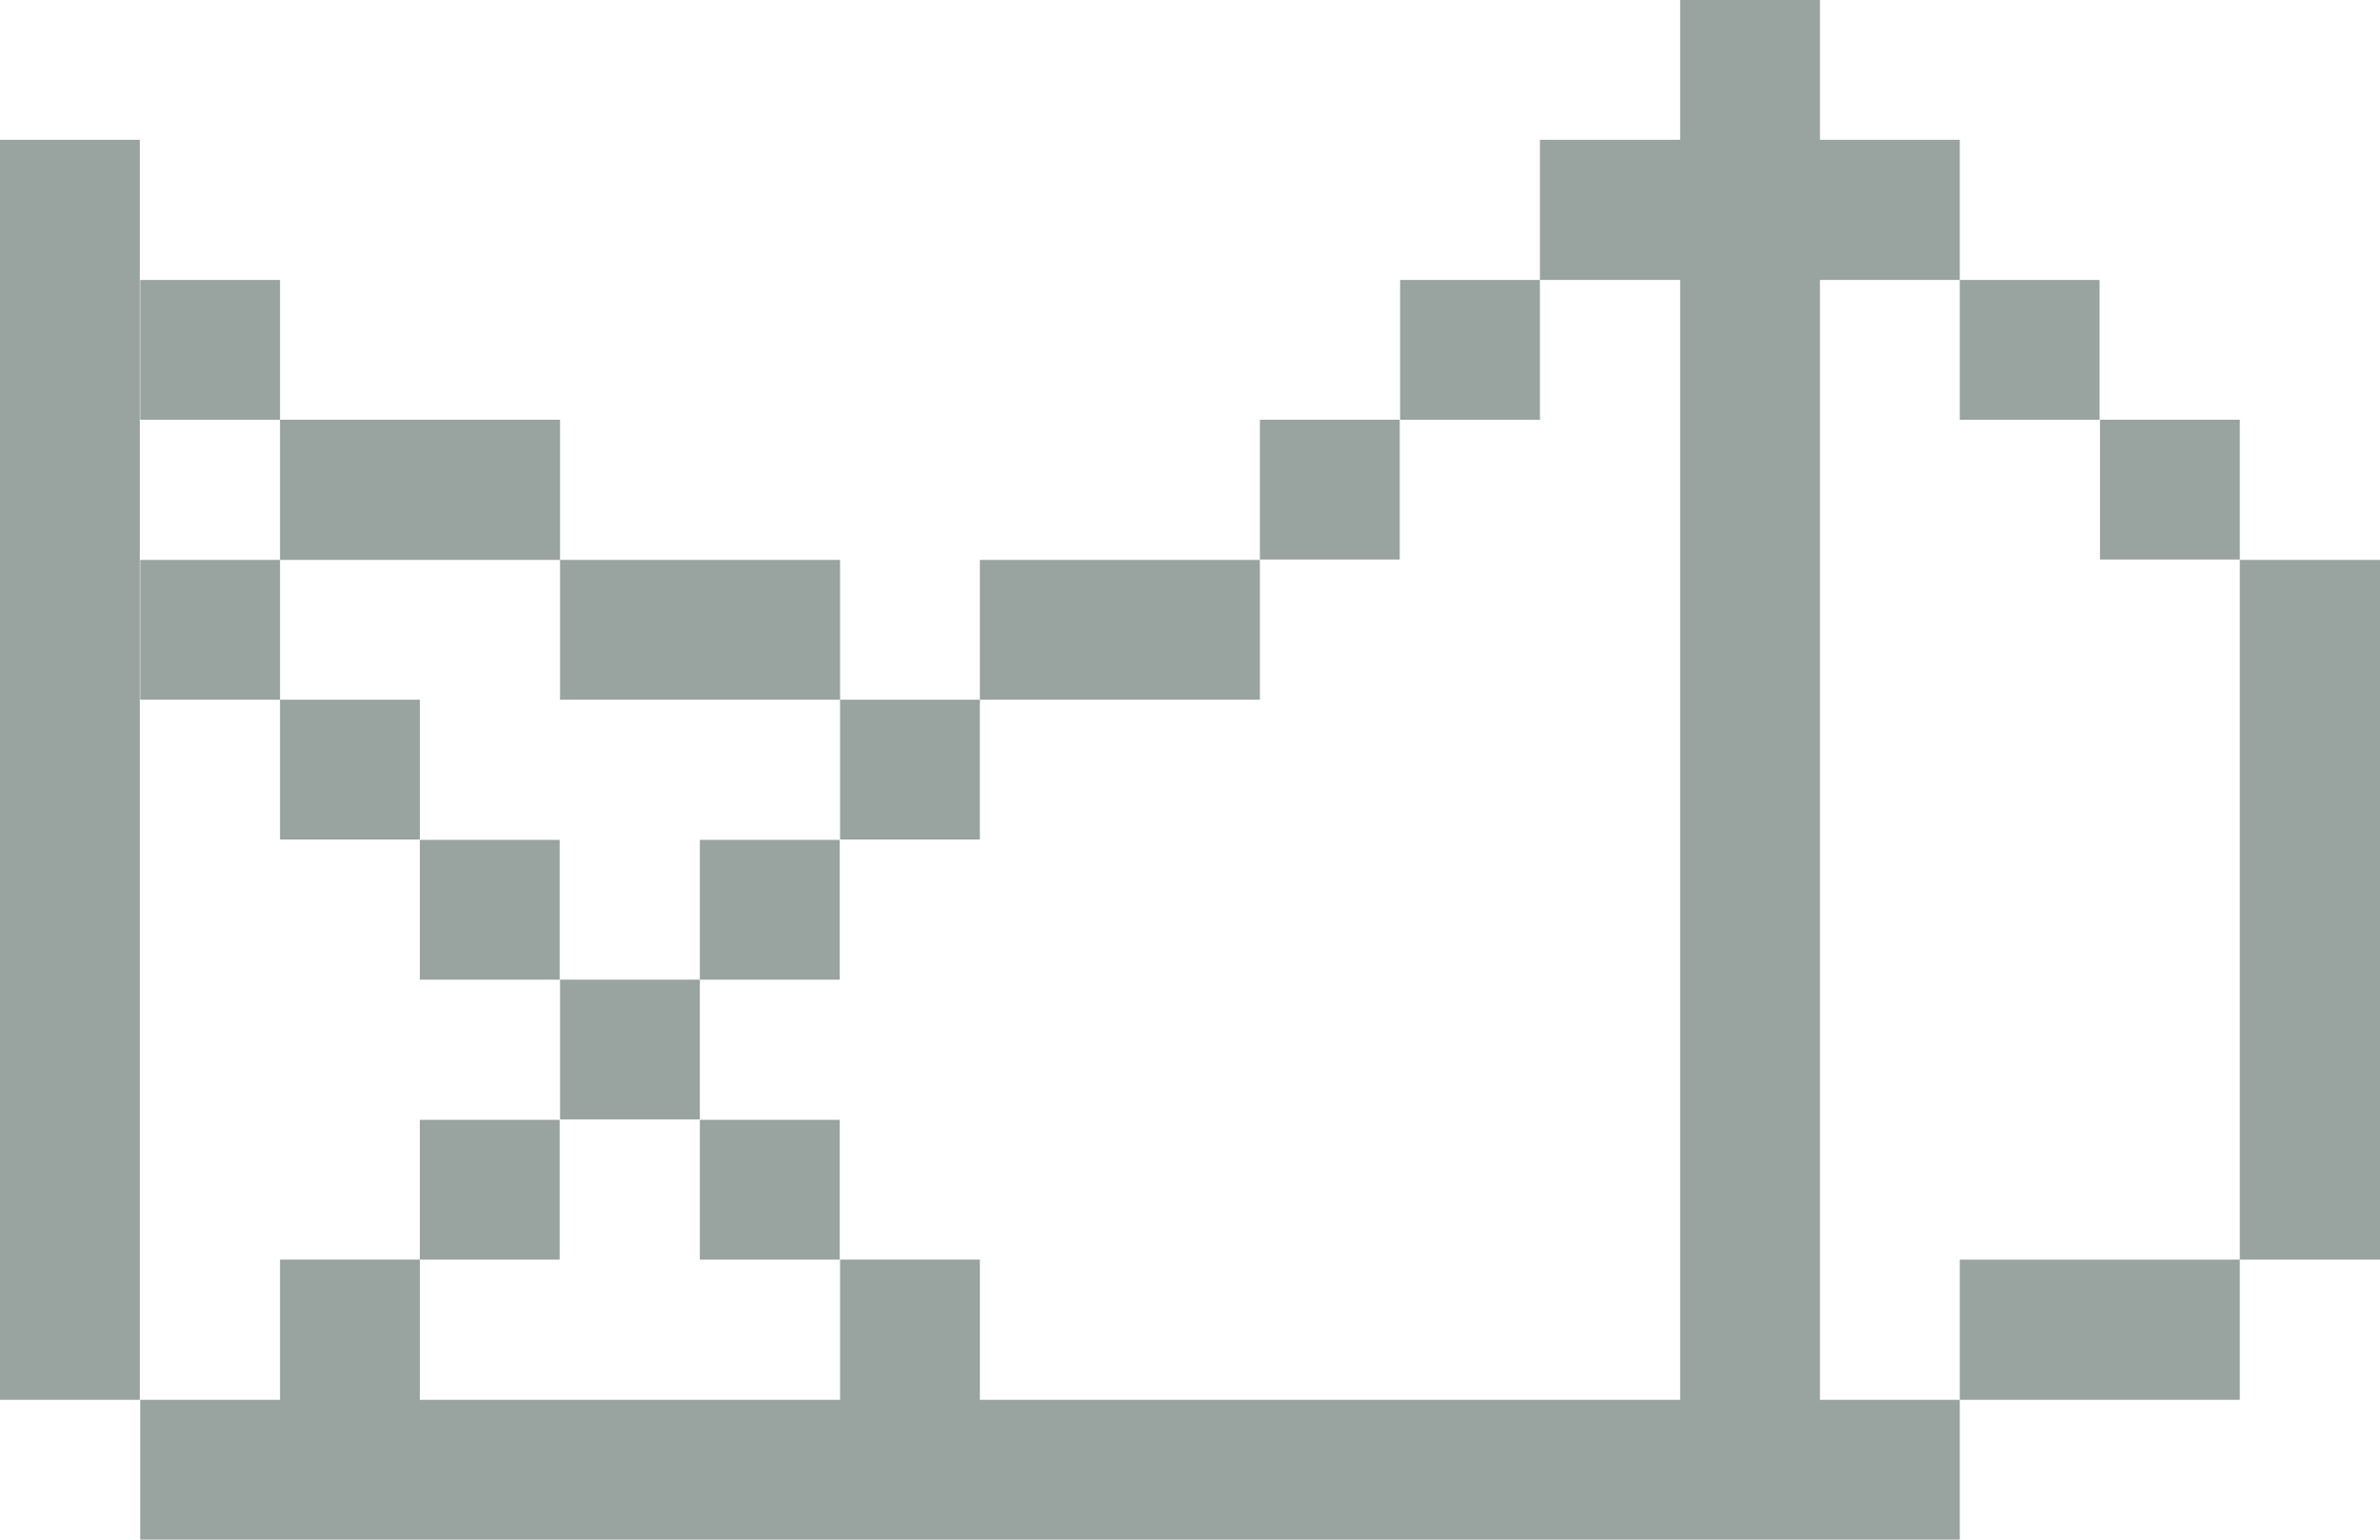
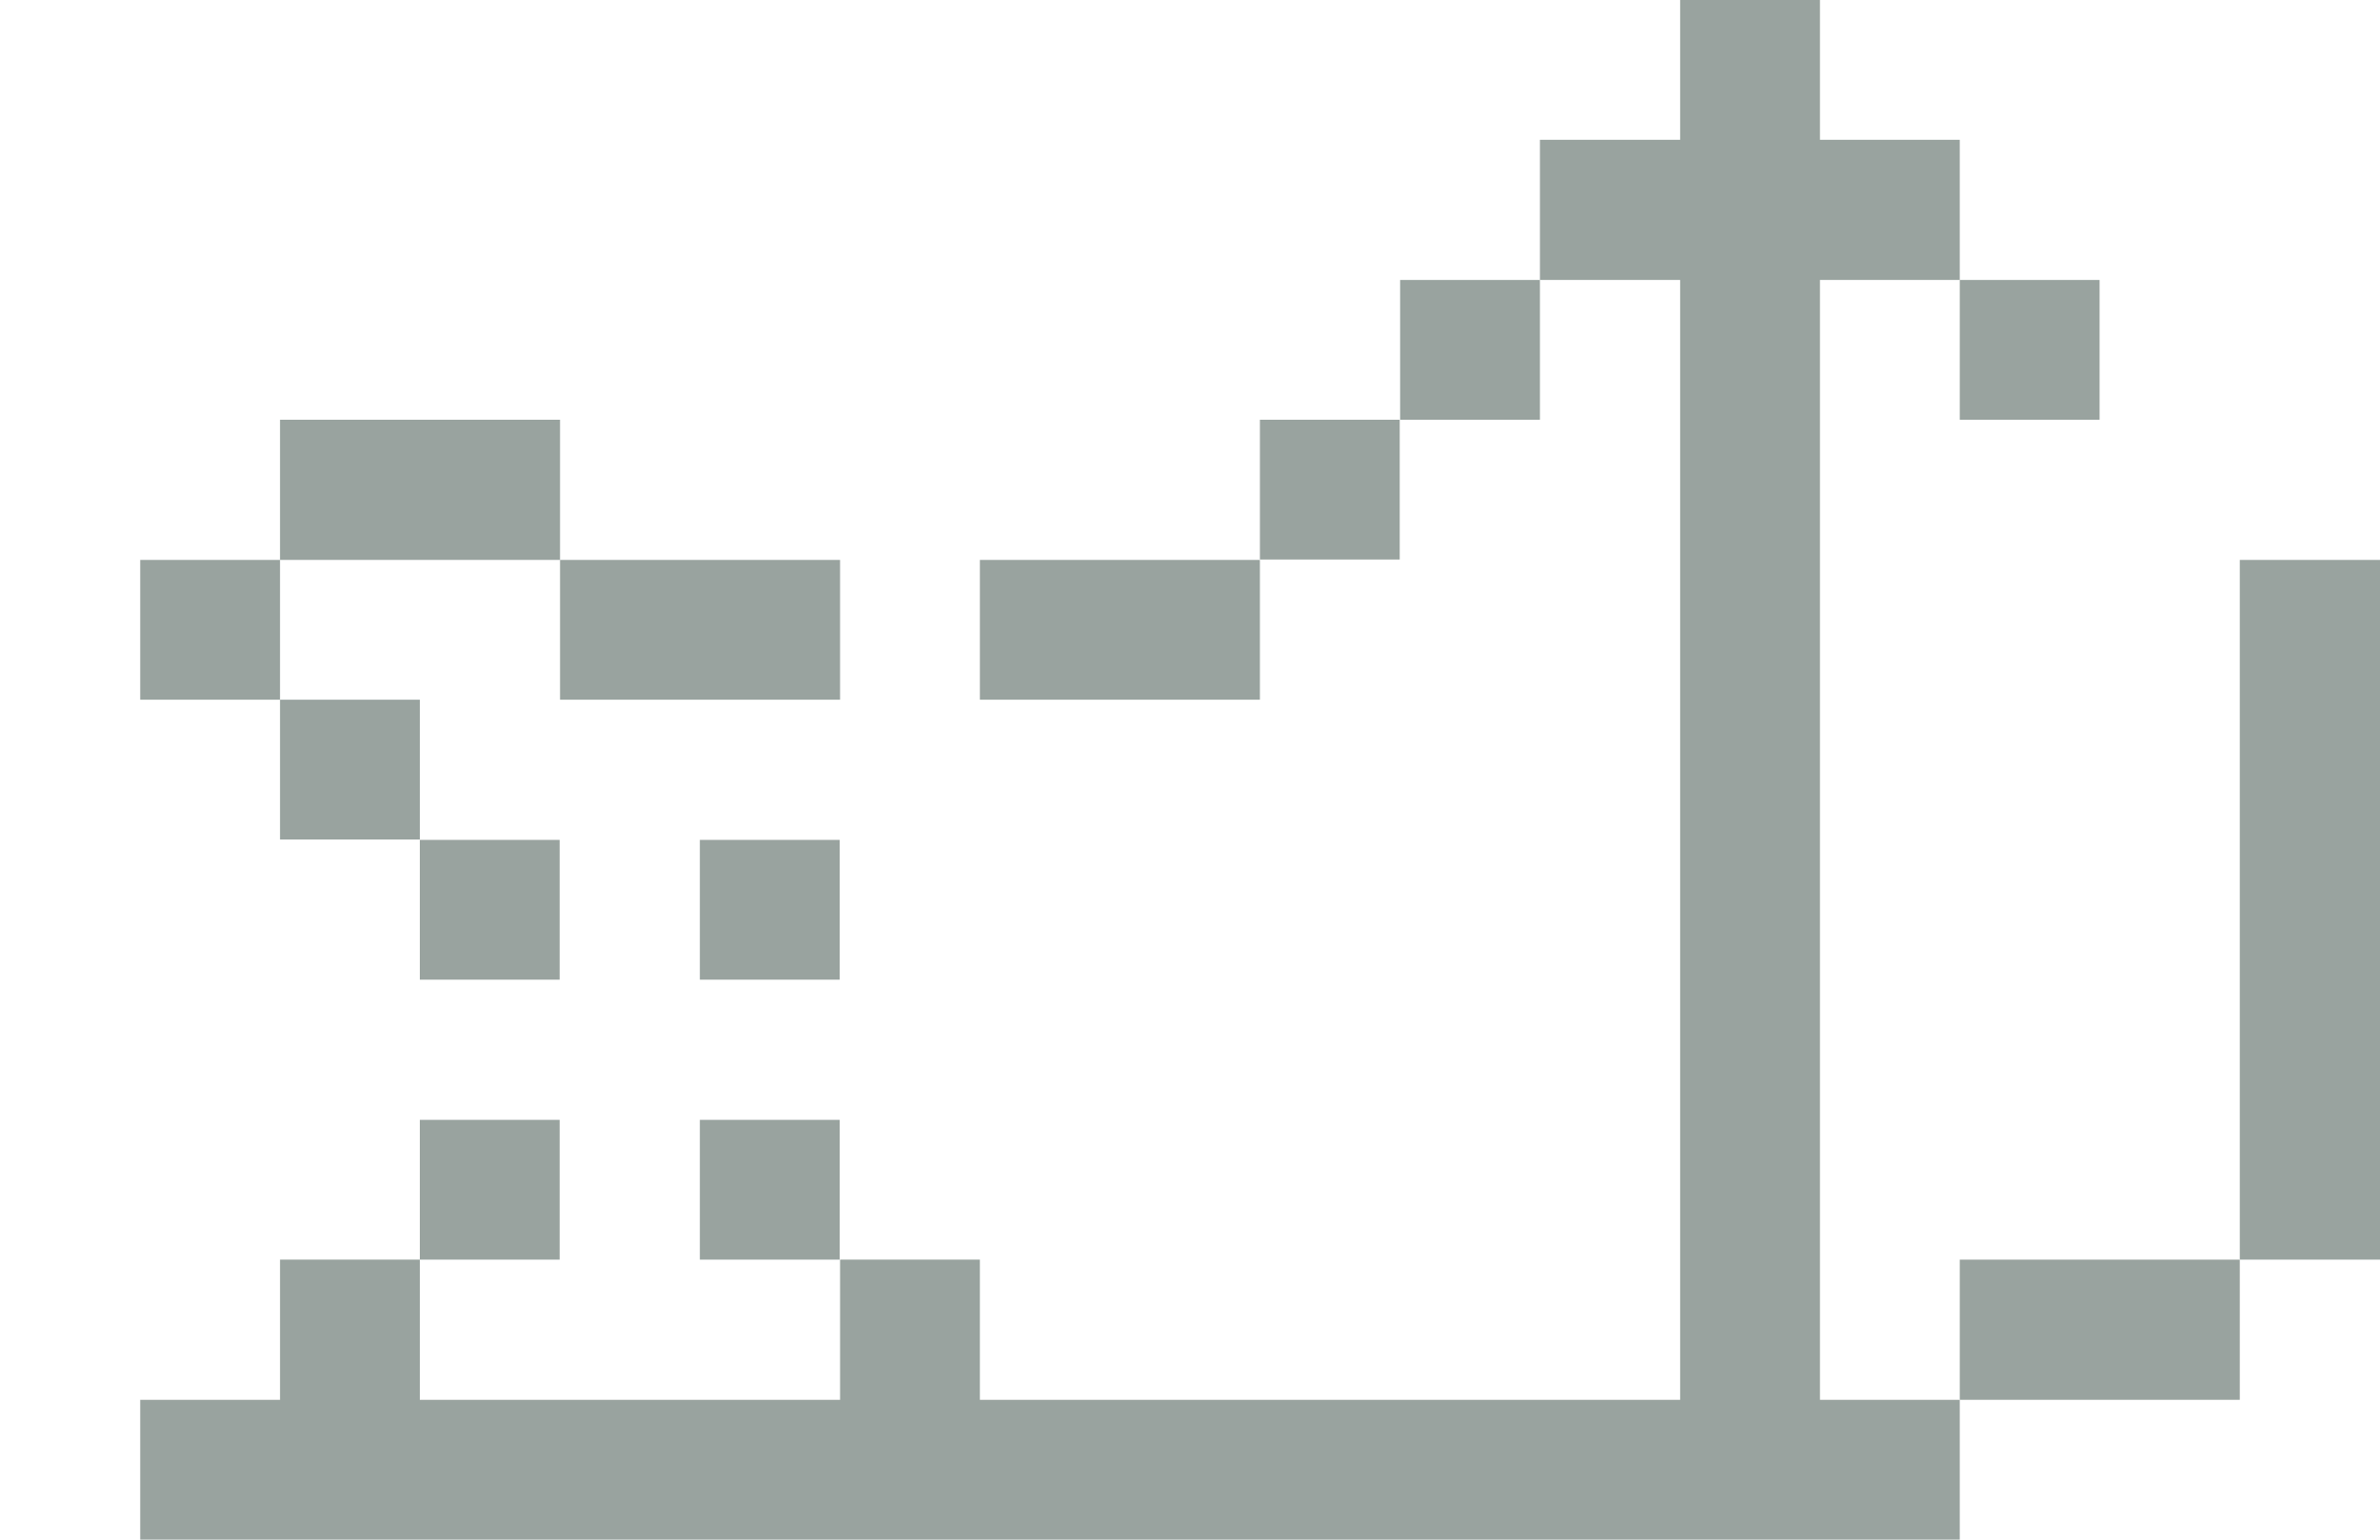
<svg xmlns="http://www.w3.org/2000/svg" id="_レイヤー_2" viewBox="0 0 58.73 38">
  <defs>
    <style>.cls-1{fill:#99a39f;}</style>
  </defs>
  <g id="txt">
    <rect class="cls-1" x="10.36" y="27.64" width="3.45" height="3.45" />
-     <rect class="cls-1" x="13.82" y="24.18" width="3.45" height="3.45" />
    <rect class="cls-1" x="3.46" y="13.82" width="3.45" height="3.45" />
    <rect class="cls-1" x="6.91" y="17.27" width="3.45" height="3.45" />
    <rect class="cls-1" x="10.36" y="20.73" width="3.45" height="3.45" />
    <rect class="cls-1" x="17.27" y="27.64" width="3.45" height="3.45" />
    <polygon class="cls-1" points="44.91 31.09 44.91 27.64 44.91 24.18 44.91 20.73 44.91 17.27 44.91 13.82 44.91 10.36 44.91 6.91 48.36 6.91 48.36 3.45 44.91 3.45 44.91 0 41.46 0 41.46 3.45 38 3.45 38 6.91 41.46 6.91 41.46 10.36 41.46 13.82 41.46 17.27 41.46 20.73 41.46 24.18 41.46 27.64 41.46 31.09 41.46 34.55 38 34.55 34.55 34.55 31.09 34.55 27.64 34.55 24.18 34.55 24.18 31.09 20.73 31.09 20.73 34.55 17.27 34.55 13.82 34.55 10.36 34.55 10.36 31.09 6.91 31.09 6.91 34.55 3.46 34.55 3.46 38 6.91 38 10.36 38 13.82 38 17.27 38 20.73 38 24.18 38 27.64 38 31.09 38 34.55 38 38 38 41.46 38 44.91 38 48.36 38 48.36 34.55 44.91 34.55 44.91 31.09" />
    <polygon class="cls-1" points="48.36 31.09 48.36 34.55 51.82 34.55 55.27 34.55 55.27 31.09 51.82 31.09 48.36 31.09" />
    <rect class="cls-1" x="48.36" y="6.91" width="3.45" height="3.45" />
-     <rect class="cls-1" x="51.82" y="10.36" width="3.45" height="3.45" />
    <polygon class="cls-1" points="55.27 13.82 55.27 17.27 55.27 20.73 55.27 24.18 55.27 27.64 55.27 31.09 58.73 31.09 58.73 27.64 58.73 24.18 58.73 20.73 58.73 17.27 58.73 13.82 55.27 13.82" />
    <rect class="cls-1" x="34.55" y="6.91" width="3.45" height="3.45" />
    <rect class="cls-1" x="31.09" y="10.36" width="3.45" height="3.45" />
    <polygon class="cls-1" points="31.09 17.27 31.09 13.82 27.64 13.82 24.18 13.82 24.18 17.27 27.64 17.27 31.09 17.27" />
-     <rect class="cls-1" x="20.73" y="17.27" width="3.45" height="3.45" />
    <rect class="cls-1" x="17.27" y="20.73" width="3.45" height="3.45" />
-     <rect class="cls-1" x="3.46" y="6.91" width="3.45" height="3.45" />
    <polygon class="cls-1" points="10.37 10.36 6.91 10.36 6.91 13.82 10.37 13.82 13.82 13.82 13.82 10.36 10.37 10.36" />
    <polygon class="cls-1" points="17.27 13.82 17.27 13.82 13.82 13.82 13.82 17.27 17.27 17.27 17.27 17.27 20.73 17.27 20.73 13.82 17.27 13.82" />
-     <polygon class="cls-1" points="0 6.91 0 10.36 0 13.82 0 17.27 0 20.73 0 24.18 0 27.64 0 31.09 0 34.55 3.45 34.55 3.45 31.09 3.45 27.64 3.45 24.18 3.45 20.73 3.45 17.27 3.45 13.82 3.45 10.36 3.45 6.91 3.45 3.45 0 3.45 0 6.91" />
  </g>
</svg>